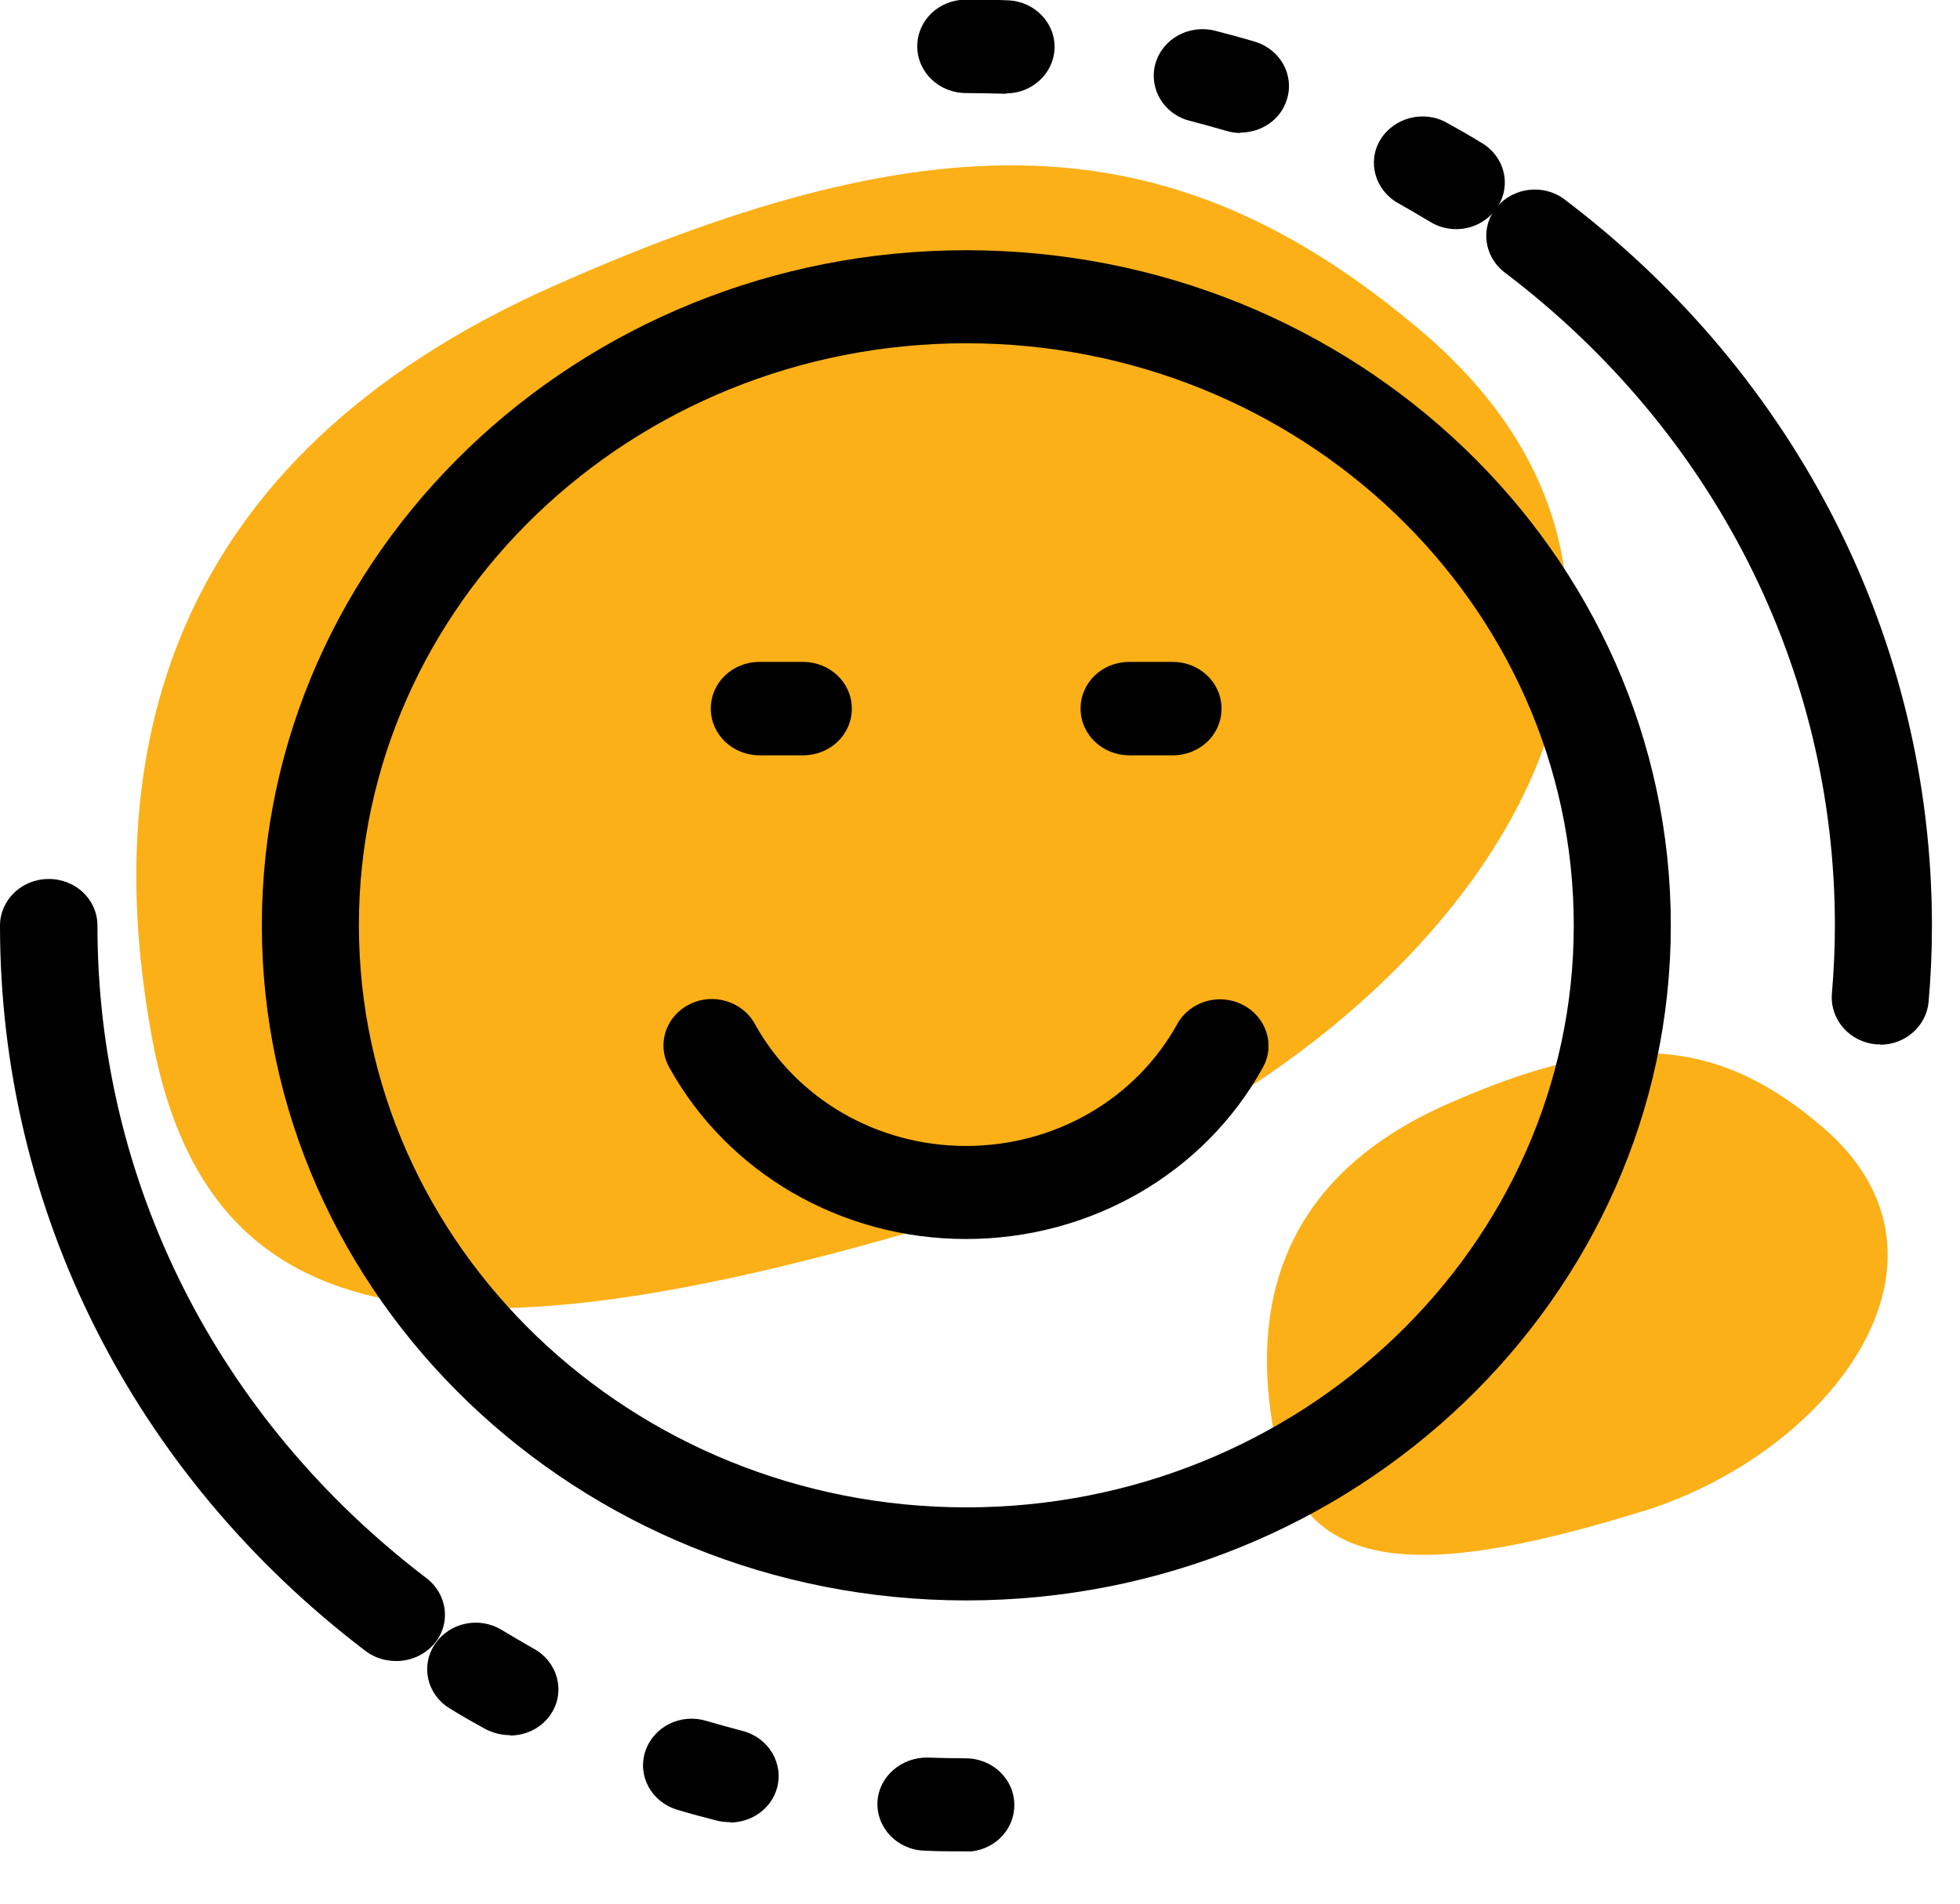
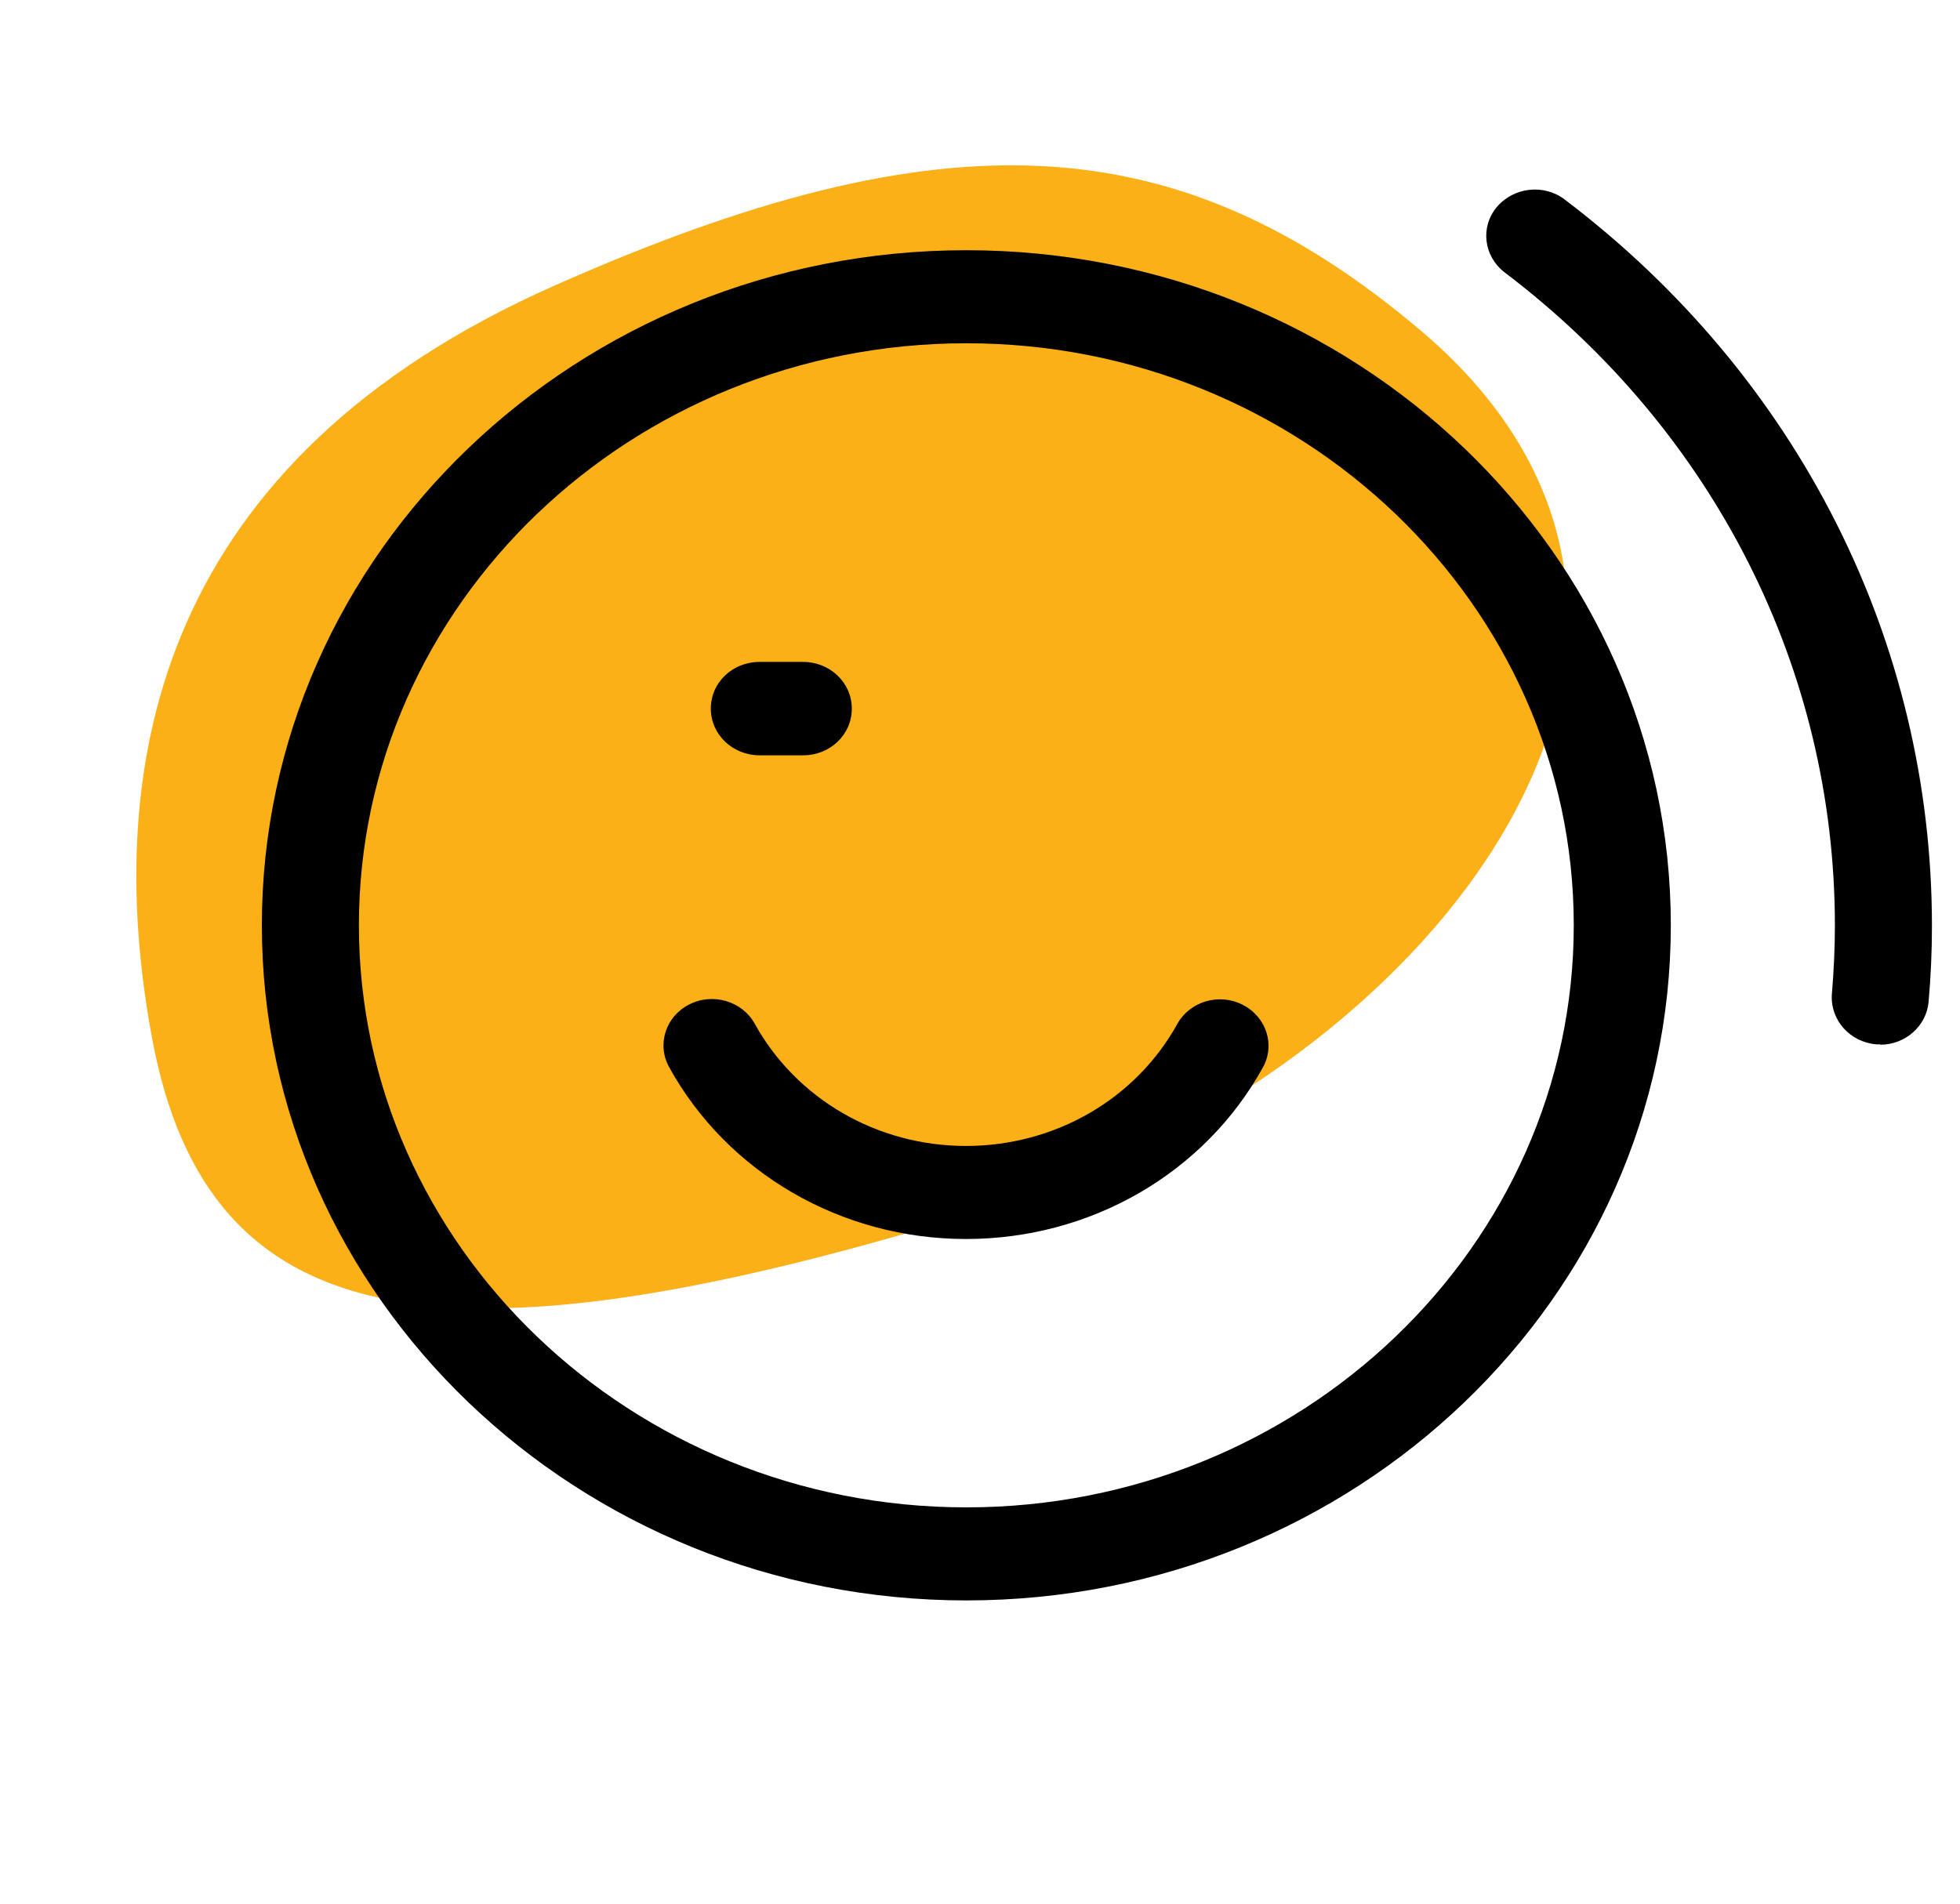
<svg xmlns="http://www.w3.org/2000/svg" width="35" height="34" viewBox="0 0 35 34" fill="none">
  <g clip-path="url(#clip0_6079_139)">
    <path d="M17.834 21.53C7.99 24.618 3.719 23.937 2.716 18.544C1.786 13.541 2.909 8.206 9.89 5.106C16.871 2.005 21.035 2.241 25.36 5.895C31.676 11.23 25.619 19.092 17.834 21.537V21.53Z" fill="#FCB017" />
-     <path d="M29.331 26.992C25.067 28.317 23.207 28.005 22.756 25.624C22.337 23.415 22.802 21.072 25.824 19.729C28.847 18.385 30.653 18.506 32.546 20.13C35.309 22.498 32.706 25.942 29.338 26.992H29.331Z" fill="#FCB017" />
    <path d="M17.249 22.129C15.024 22.129 12.992 20.951 11.949 19.06C11.723 18.653 11.889 18.15 12.308 17.94C12.726 17.723 13.257 17.882 13.477 18.284C14.22 19.627 15.662 20.467 17.249 20.467C18.837 20.467 20.278 19.633 21.022 18.29C21.248 17.882 21.773 17.73 22.191 17.946C22.616 18.163 22.776 18.666 22.55 19.067C21.507 20.957 19.474 22.129 17.249 22.129Z" fill="black" />
    <path d="M33.583 18.653C33.583 18.653 33.536 18.653 33.51 18.653C33.031 18.614 32.679 18.213 32.712 17.755C32.746 17.348 32.766 16.94 32.766 16.533C32.766 11.962 30.613 7.703 26.867 4.864C26.495 4.577 26.429 4.055 26.728 3.699C27.027 3.342 27.571 3.279 27.943 3.565C32.108 6.723 34.499 11.453 34.499 16.539C34.499 16.991 34.479 17.443 34.439 17.895C34.4 18.328 34.021 18.659 33.576 18.659L33.583 18.653Z" fill="black" />
-     <path d="M7.067 29.666C6.881 29.666 6.689 29.609 6.529 29.488C2.378 26.33 0 21.607 0 16.533C0 16.075 0.385 15.699 0.87 15.699C1.355 15.699 1.74 16.068 1.74 16.533C1.74 21.097 3.879 25.343 7.619 28.189C7.991 28.476 8.057 28.998 7.758 29.354C7.585 29.558 7.333 29.666 7.081 29.666H7.067Z" fill="black" />
-     <path d="M26.011 4.093C25.852 4.093 25.692 4.055 25.546 3.966C25.354 3.852 25.161 3.737 24.968 3.629C24.556 3.4 24.41 2.89 24.649 2.496C24.889 2.101 25.42 1.961 25.832 2.19C26.051 2.311 26.264 2.432 26.469 2.559C26.875 2.807 26.994 3.317 26.735 3.705C26.569 3.953 26.29 4.093 26.004 4.093H26.011ZM22.152 2.375C22.066 2.375 21.979 2.362 21.893 2.336C21.68 2.273 21.461 2.215 21.249 2.158C20.784 2.044 20.511 1.585 20.631 1.14C20.757 0.694 21.229 0.433 21.694 0.548C21.939 0.611 22.178 0.675 22.411 0.745C22.869 0.885 23.122 1.35 22.976 1.789C22.863 2.145 22.517 2.368 22.152 2.368V2.375ZM17.961 1.674C17.961 1.674 17.934 1.674 17.921 1.674C17.695 1.668 17.476 1.662 17.25 1.662C16.772 1.662 16.38 1.292 16.38 0.828C16.38 0.363 16.765 -0.006 17.25 -0.006C17.502 -0.006 17.748 -0.006 18.001 0.006C18.479 0.025 18.851 0.414 18.831 0.872C18.811 1.318 18.426 1.668 17.967 1.668L17.961 1.674Z" fill="black" />
-     <path d="M17.25 33.066C16.997 33.066 16.752 33.066 16.499 33.053C16.021 33.034 15.649 32.645 15.669 32.187C15.689 31.729 16.101 31.379 16.572 31.391C16.798 31.398 17.017 31.404 17.243 31.404C17.721 31.404 18.113 31.773 18.113 32.238C18.113 32.703 17.728 33.072 17.243 33.072L17.25 33.066ZM13.032 32.544C12.959 32.544 12.886 32.537 12.806 32.518C12.56 32.455 12.321 32.391 12.089 32.321C11.631 32.181 11.378 31.716 11.524 31.277C11.671 30.837 12.155 30.596 12.614 30.736C12.826 30.799 13.045 30.857 13.258 30.914C13.723 31.035 13.995 31.487 13.876 31.932C13.776 32.302 13.424 32.55 13.039 32.55L13.032 32.544ZM9.1 30.99C8.954 30.99 8.808 30.952 8.668 30.882C8.449 30.761 8.236 30.64 8.031 30.513C7.625 30.265 7.506 29.755 7.765 29.367C8.024 28.979 8.555 28.864 8.96 29.112C9.153 29.227 9.346 29.341 9.538 29.45C9.95 29.679 10.096 30.188 9.857 30.583C9.698 30.85 9.405 30.997 9.107 30.997L9.1 30.99Z" fill="black" />
-     <path d="M20.943 13.49H20.166C19.688 13.49 19.296 13.121 19.296 12.656C19.296 12.191 19.681 11.822 20.166 11.822H20.943C21.421 11.822 21.813 12.191 21.813 12.656C21.813 13.121 21.428 13.49 20.943 13.49Z" fill="black" />
    <path d="M14.341 13.49H13.563C13.085 13.49 12.693 13.121 12.693 12.656C12.693 12.191 13.079 11.822 13.563 11.822H14.341C14.819 11.822 15.211 12.191 15.211 12.656C15.211 13.121 14.825 13.49 14.341 13.49Z" fill="black" />
    <path d="M17.256 28.584C10.322 28.584 4.676 23.173 4.676 16.526C4.676 9.88 10.315 4.469 17.256 4.469C24.197 4.469 29.836 9.88 29.836 16.526C29.836 23.173 24.191 28.584 17.256 28.584ZM17.256 6.131C11.271 6.131 6.409 10.797 6.409 16.526C6.409 22.256 11.278 26.922 17.256 26.922C23.234 26.922 28.103 22.256 28.103 16.526C28.103 10.797 23.234 6.131 17.256 6.131Z" fill="black" />
  </g>
  <defs>
    <clipPath id="clip0_6079_139">
      <rect width="34.5" height="33.066" fill="white" />
    </clipPath>
  </defs>
</svg>